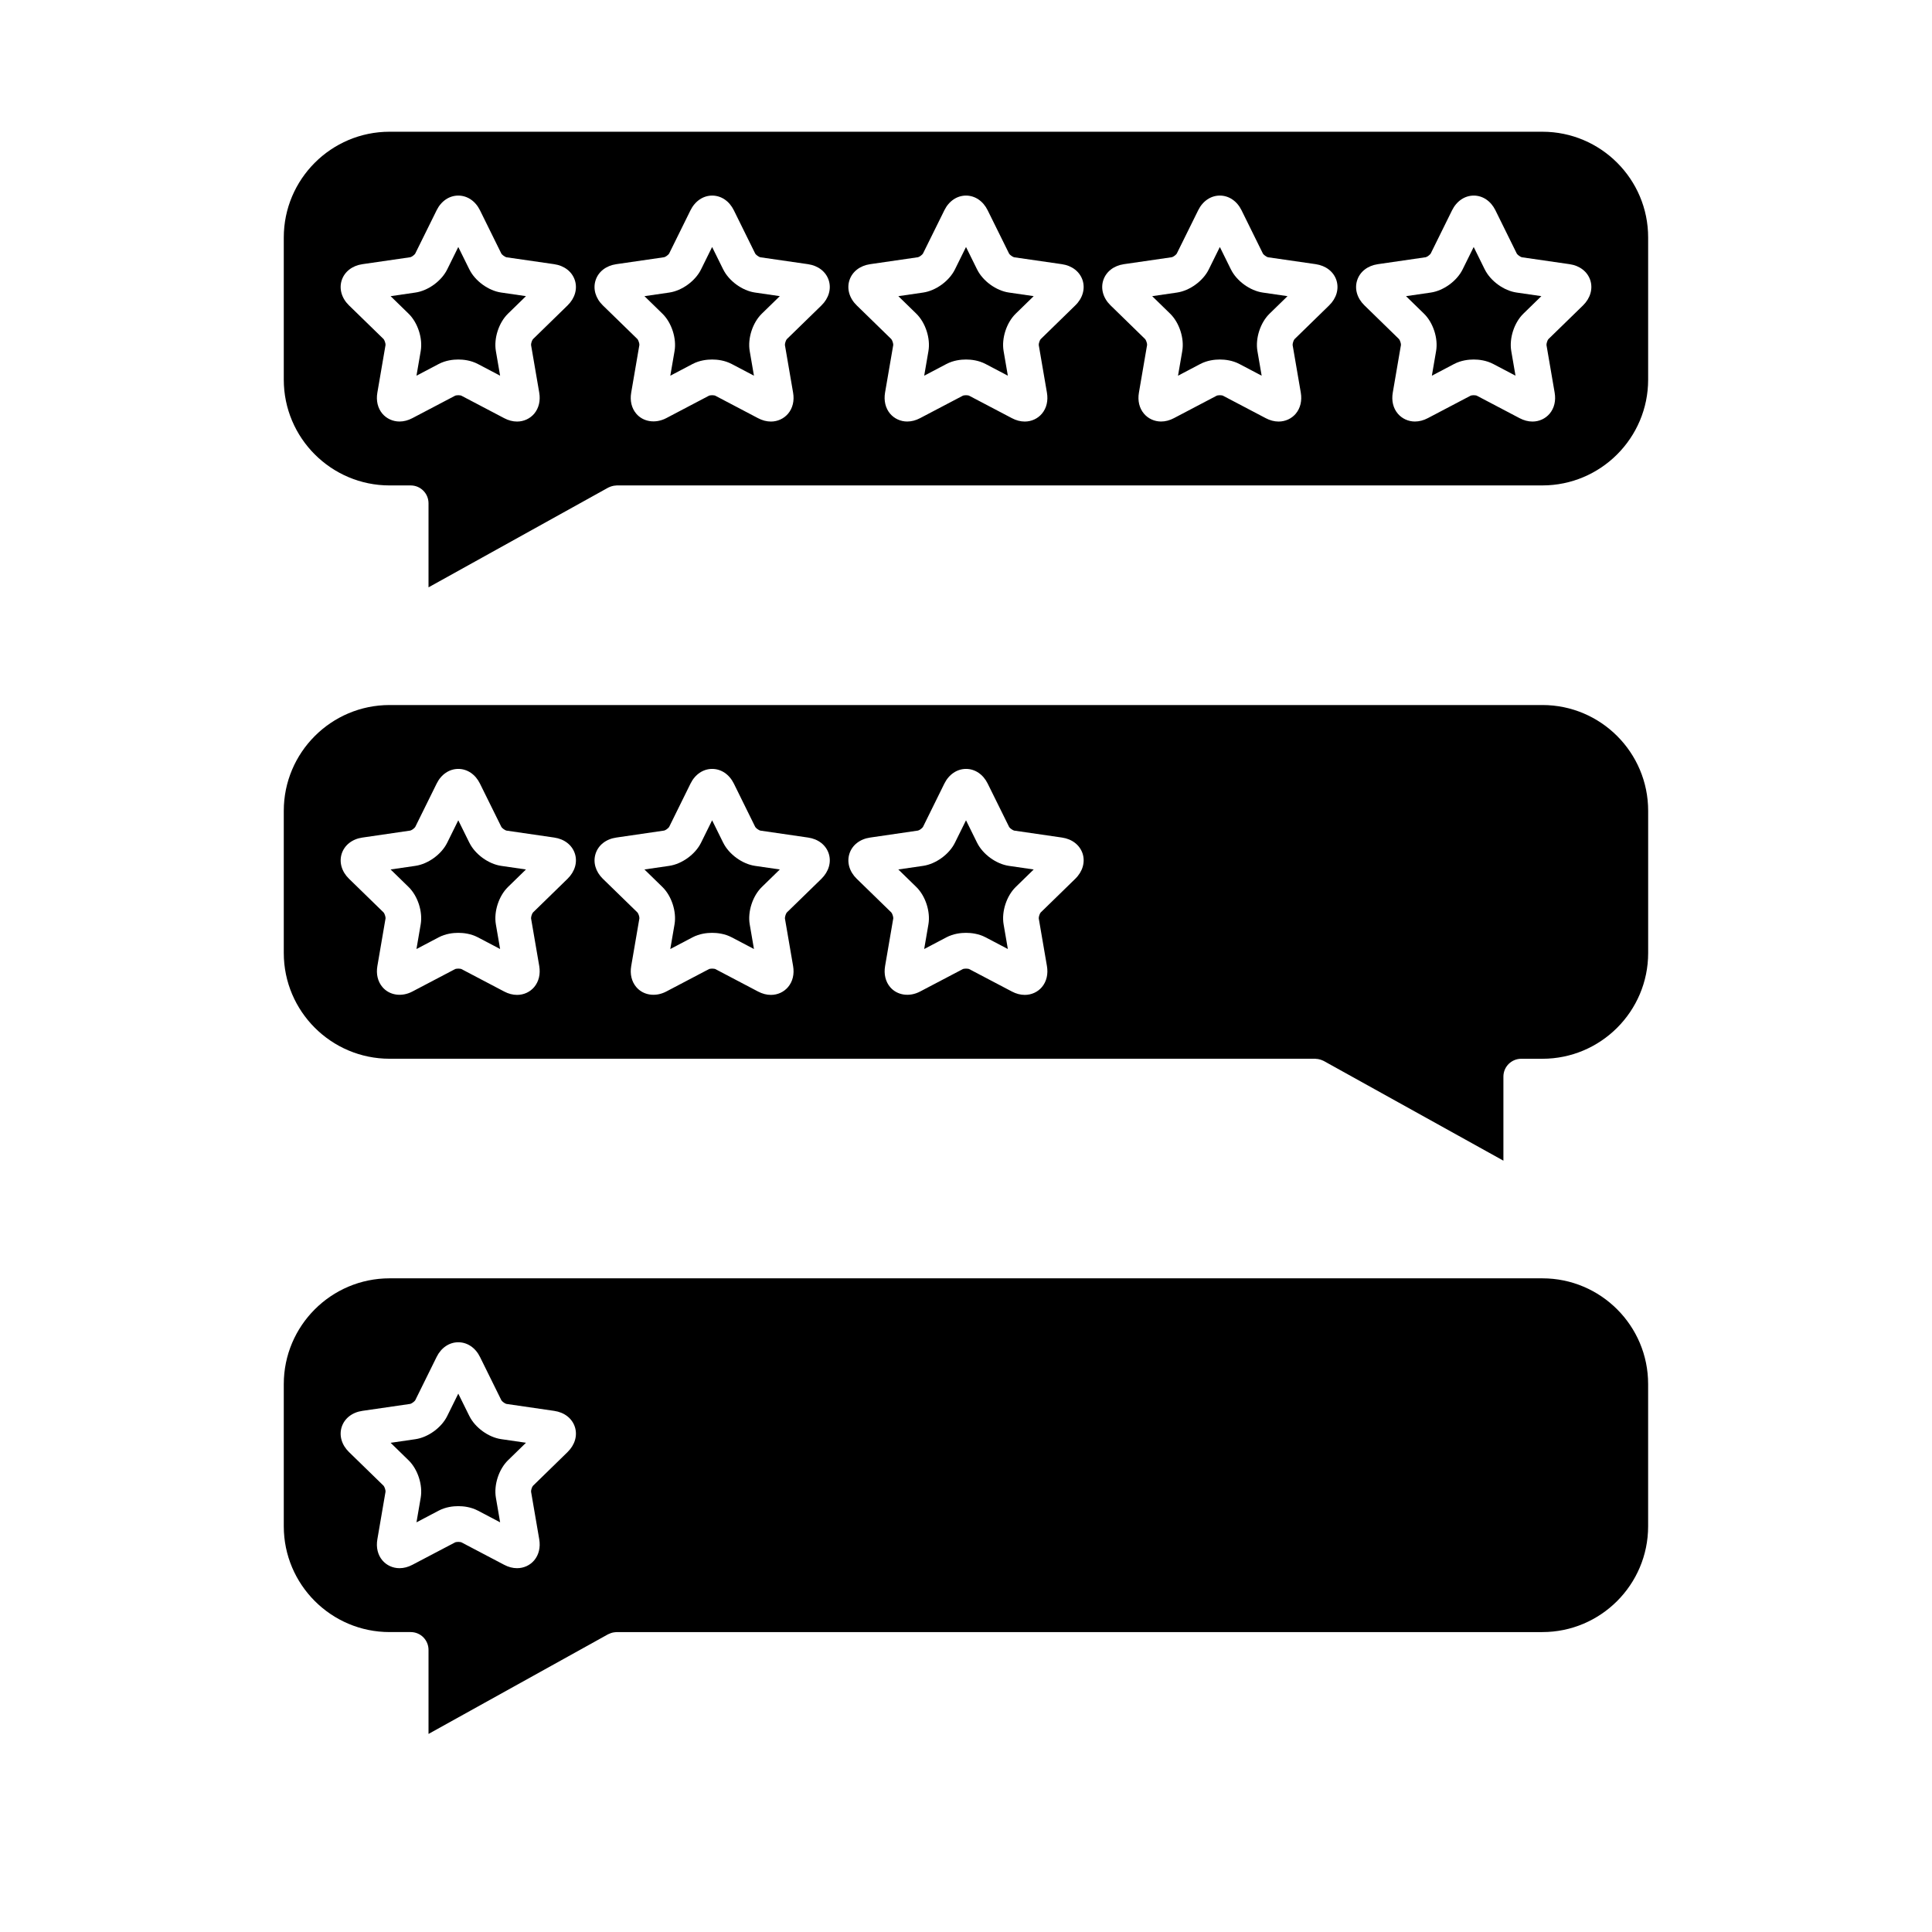
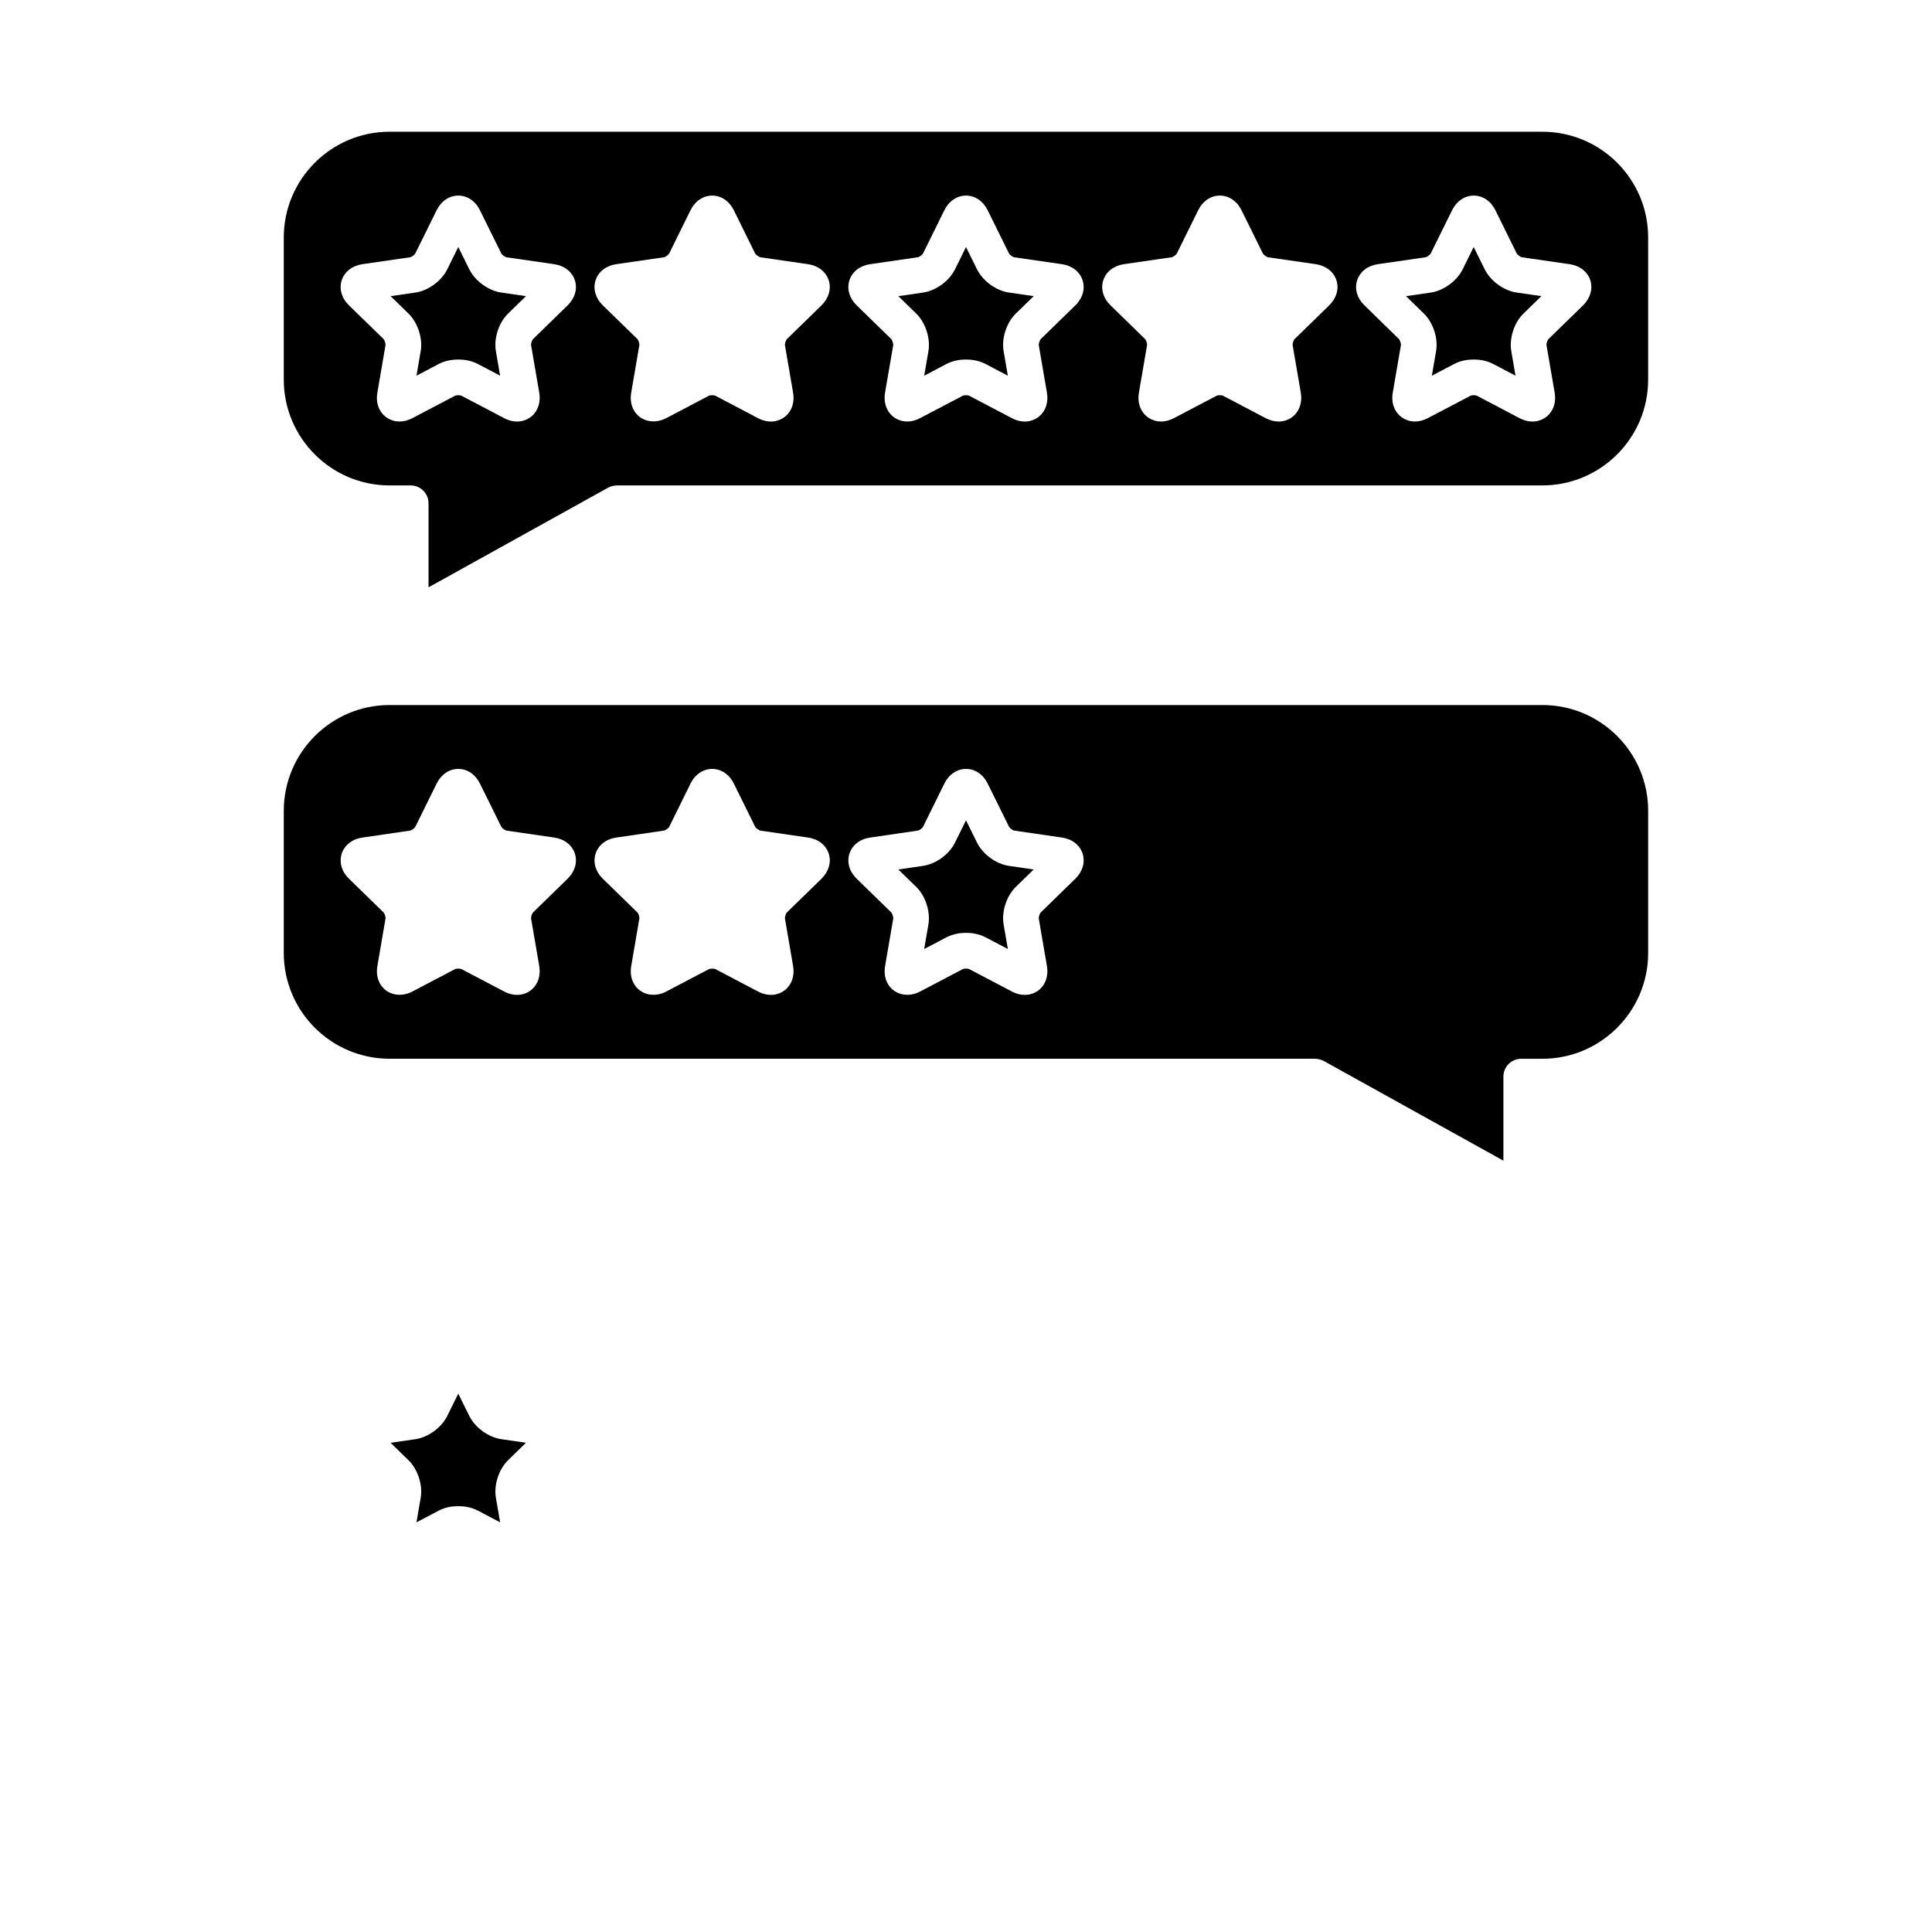
<svg xmlns="http://www.w3.org/2000/svg" fill="#000000" width="800px" height="800px" version="1.1" viewBox="144 144 512 512">
  <g>
    <path d="m402.94 367.34-2.938-5.953-2.941 5.953c-1.508 3.055-5.047 5.629-8.422 6.121l-6.574 0.957 4.758 4.637c2.438 2.379 3.793 6.539 3.219 9.898l-1.125 6.551 5.879-3.094c1.879-0.988 3.863-1.195 5.203-1.195s3.332 0.207 5.211 1.195l5.879 3.09-1.125-6.543c-0.574-3.356 0.777-7.523 3.215-9.898l4.758-4.637-6.57-0.957c-3.375-0.492-6.918-3.066-8.426-6.125z" />
    <path d="m268.39 215.41-2.941-5.953-2.941 5.953c-1.508 3.055-5.047 5.633-8.422 6.121l-6.57 0.957 4.758 4.637c2.445 2.383 3.793 6.543 3.219 9.898l-1.125 6.543 5.879-3.094c1.879-0.988 3.863-1.195 5.203-1.195 1.34 0 3.324 0.207 5.203 1.195l5.879 3.09-1.125-6.543c-0.574-3.359 0.777-7.523 3.219-9.898l4.758-4.637-6.57-0.957c-3.367-0.484-6.91-3.059-8.422-6.117z" />
    <path d="m552.75 330.84h-305.51c-15.461 0-28.035 12.574-28.035 28.035v37.676c0 15.461 12.574 28.027 28.035 28.027h245.31c0.074 0 0.141 0.02 0.227 0.031 0.172 0.012 0.344 0.02 0.508 0.047 0.152 0.031 0.293 0.055 0.434 0.098 0.152 0.039 0.293 0.086 0.434 0.133 0.16 0.055 0.312 0.133 0.473 0.195 0.066 0.039 0.141 0.055 0.207 0.098l47.586 26.41v-22.277c0-2.609 2.117-4.727 4.727-4.727h5.598c15.461 0 28.035-12.566 28.035-28.027v-37.676c0.012-15.469-12.566-28.043-28.023-28.043zm-258.34 46.043-9.18 8.949c-0.246 0.273-0.527 1.176-0.492 1.562l2.168 12.617c0.359 2.137-0.117 4.109-1.336 5.566-1.113 1.324-2.769 2.082-4.539 2.082-1.145 0-2.289-0.301-3.422-0.898l-11.355-5.965c-0.047-0.02-0.348-0.105-0.805-0.105-0.453 0-0.746 0.086-0.82 0.117l-11.336 5.953c-2.883 1.523-6.125 0.992-7.949-1.184-1.23-1.457-1.703-3.43-1.336-5.566l2.168-12.637c0.039-0.367-0.258-1.266-0.508-1.551l-9.176-8.938c-1.949-1.898-2.664-4.387-1.93-6.664 0.746-2.277 2.793-3.871 5.477-4.258l12.699-1.855c0.348-0.074 1.113-0.625 1.305-0.957l5.672-11.488c1.199-2.438 3.344-3.894 5.738-3.894s4.539 1.457 5.738 3.894l5.684 11.496c0.191 0.324 0.945 0.871 1.324 0.957l12.672 1.844c2.684 0.387 4.734 1.977 5.477 4.258 0.734 2.266 0.012 4.758-1.938 6.664zm67.285 0-9.191 8.949c-0.238 0.273-0.527 1.176-0.492 1.562l2.168 12.617c0.367 2.137-0.105 4.109-1.336 5.566-1.113 1.324-2.769 2.082-4.539 2.082-1.145 0-2.289-0.301-3.422-0.898l-11.348-5.965c-0.055-0.02-0.359-0.105-0.812-0.105-0.441 0-0.746 0.086-0.812 0.117l-11.336 5.953c-2.891 1.523-6.137 0.992-7.961-1.184-1.23-1.457-1.703-3.43-1.336-5.566l2.168-12.637c0.039-0.367-0.246-1.266-0.508-1.551l-9.176-8.938c-1.941-1.898-2.656-4.387-1.918-6.664 0.734-2.277 2.781-3.871 5.477-4.258l12.691-1.855c0.359-0.074 1.113-0.625 1.316-0.957l5.664-11.488c1.199-2.438 3.344-3.894 5.738-3.894 2.402 0 4.551 1.457 5.75 3.894l5.672 11.496c0.191 0.324 0.945 0.871 1.324 0.957l12.672 1.844c2.695 0.387 4.734 1.977 5.477 4.258 0.734 2.266 0.004 4.758-1.93 6.664zm67.266 0-9.18 8.949c-0.246 0.273-0.539 1.176-0.5 1.562l2.168 12.617c0.367 2.137-0.105 4.109-1.324 5.566-1.113 1.324-2.769 2.082-4.551 2.082-1.133 0-2.289-0.301-3.414-0.898l-11.355-5.965c-0.047-0.02-0.348-0.105-0.805-0.105-0.453 0-0.754 0.086-0.82 0.117l-11.336 5.953c-2.891 1.523-6.125 0.992-7.961-1.184-1.219-1.457-1.691-3.43-1.324-5.566l2.168-12.637c0.039-0.367-0.258-1.266-0.508-1.551l-9.176-8.938c-1.949-1.898-2.664-4.387-1.93-6.664s2.793-3.871 5.477-4.258l12.691-1.855c0.359-0.074 1.125-0.625 1.316-0.957l5.664-11.488c1.211-2.438 3.356-3.894 5.75-3.894s4.539 1.457 5.738 3.894l5.684 11.496c0.18 0.324 0.945 0.871 1.324 0.957l12.672 1.844c2.684 0.387 4.727 1.977 5.477 4.258 0.723 2.266 0.008 4.758-1.945 6.664z" />
-     <path d="m335.66 215.41-2.941-5.953-2.941 5.953c-1.508 3.055-5.047 5.633-8.422 6.121l-6.57 0.957 4.758 4.637c2.438 2.383 3.793 6.543 3.219 9.898l-1.125 6.543 5.879-3.094c1.879-0.988 3.863-1.195 5.203-1.195s3.324 0.207 5.203 1.195l5.879 3.09-1.125-6.543c-0.574-3.359 0.777-7.523 3.219-9.898l4.758-4.637-6.57-0.957c-3.367-0.484-6.91-3.059-8.422-6.117z" />
-     <path d="m552.75 482.77h-305.51c-15.461 0-28.035 12.574-28.035 28.035v37.676c0 15.461 12.574 28.035 28.035 28.035h5.598c1.305 0 2.488 0.527 3.344 1.379 0.852 0.863 1.379 2.039 1.379 3.344v22.27l47.586-26.41c0.066-0.039 0.141-0.055 0.215-0.086 0.141-0.074 0.301-0.141 0.453-0.195s0.293-0.105 0.441-0.141c0.141-0.039 0.281-0.066 0.434-0.086 0.172-0.031 0.344-0.047 0.52-0.055 0.074 0 0.141-0.02 0.215-0.02h245.31c15.461 0 28.035-12.574 28.035-28.035v-37.676c0.02-15.461-12.559-28.035-28.016-28.035zm-258.34 46.043-9.18 8.953c-0.246 0.273-0.539 1.164-0.492 1.551l2.168 12.625c0.359 2.137-0.117 4.109-1.336 5.562-1.113 1.324-2.769 2.082-4.539 2.082-1.145 0-2.297-0.301-3.422-0.898l-11.355-5.965c-0.047-0.02-0.348-0.105-0.805-0.105-0.453 0-0.746 0.086-0.82 0.117l-11.336 5.953c-1.125 0.594-2.277 0.898-3.414 0.898-1.777 0-3.43-0.754-4.551-2.082-1.219-1.445-1.691-3.422-1.324-5.566l2.168-12.637c0.039-0.367-0.258-1.258-0.508-1.551l-9.176-8.938c-1.949-1.898-2.664-4.387-1.93-6.664 0.746-2.277 2.793-3.871 5.488-4.258l12.691-1.844c0.359-0.086 1.113-0.637 1.305-0.961l5.672-11.488c1.199-2.43 3.344-3.883 5.738-3.883 2.402 0 4.551 1.457 5.75 3.894l5.672 11.488c0.191 0.324 0.945 0.871 1.324 0.957l12.672 1.844c2.684 0.387 4.734 1.977 5.477 4.258 0.734 2.277 0.012 4.754-1.938 6.656z" />
-     <path d="m335.66 367.34-2.941-5.953-2.941 5.953c-1.508 3.055-5.047 5.629-8.422 6.121l-6.574 0.957 4.758 4.637c2.438 2.379 3.793 6.539 3.219 9.898l-1.125 6.551 5.879-3.094c1.879-0.988 3.863-1.195 5.203-1.195s3.332 0.207 5.211 1.195l5.879 3.09-1.125-6.543c-0.574-3.359 0.777-7.523 3.219-9.898l4.758-4.637-6.57-0.957c-3.371-0.492-6.914-3.066-8.426-6.125z" />
    <path d="m268.39 519.28-2.941-5.953-2.941 5.953c-1.508 3.055-5.047 5.633-8.422 6.121l-6.57 0.957 4.758 4.637c2.445 2.383 3.793 6.543 3.219 9.898l-1.125 6.543 5.879-3.094c1.879-0.988 3.863-1.195 5.203-1.195 1.34 0 3.332 0.207 5.211 1.195l5.875 3.09-1.125-6.543c-0.574-3.359 0.777-7.523 3.219-9.906l4.758-4.637-6.57-0.957c-3.371-0.484-6.914-3.059-8.426-6.109z" />
-     <path d="m268.39 367.34-2.941-5.953-2.941 5.953c-1.508 3.055-5.047 5.629-8.422 6.121l-6.574 0.957 4.758 4.637c2.438 2.379 3.793 6.539 3.219 9.898l-1.125 6.551 5.879-3.094c1.879-0.988 3.863-1.195 5.203-1.195s3.332 0.207 5.211 1.195l5.875 3.09-1.125-6.543c-0.574-3.359 0.777-7.523 3.215-9.898l4.758-4.637-6.57-0.957c-3.363-0.492-6.906-3.066-8.418-6.125z" />
    <path d="m537.48 215.41-2.938-5.953-2.941 5.953c-1.508 3.055-5.055 5.633-8.422 6.121l-6.57 0.957 4.758 4.637c2.438 2.383 3.793 6.543 3.215 9.898l-1.125 6.543 5.879-3.094c1.879-0.988 3.871-1.195 5.203-1.195 1.34 0 3.332 0.207 5.203 1.195l5.879 3.09-1.125-6.543c-0.574-3.359 0.777-7.523 3.219-9.898l4.758-4.637-6.57-0.957c-3.375-0.484-6.91-3.059-8.422-6.117z" />
-     <path d="m470.21 215.41-2.938-5.953-2.941 5.953c-1.508 3.055-5.047 5.633-8.422 6.121l-6.57 0.957 4.758 4.637c2.438 2.383 3.793 6.543 3.215 9.898l-1.125 6.543 5.879-3.094c1.879-0.988 3.871-1.195 5.203-1.195 1.336 0 3.324 0.207 5.203 1.195l5.879 3.094-1.125-6.543c-0.574-3.359 0.777-7.523 3.219-9.898l4.758-4.637-6.57-0.957c-3.371-0.488-6.91-3.062-8.422-6.121z" />
    <path d="m552.75 178.91h-305.51c-15.461 0-28.035 12.574-28.035 28.027v37.68c0 15.453 12.574 28.027 28.035 28.027h5.598c1.305 0 2.488 0.527 3.344 1.391 0.852 0.852 1.379 2.035 1.379 3.34v22.277l47.586-26.41c0.066-0.039 0.141-0.055 0.207-0.098 0.152-0.074 0.312-0.141 0.473-0.195 0.141-0.055 0.281-0.098 0.434-0.133 0.141-0.039 0.281-0.074 0.434-0.098 0.172-0.031 0.344-0.047 0.508-0.047 0.086-0.012 0.152-0.031 0.227-0.031h245.31c15.461 0 28.035-12.574 28.035-28.027v-37.68c0.016-15.449-12.562-28.023-28.02-28.023zm-258.34 46.027-9.18 8.953c-0.246 0.273-0.539 1.176-0.492 1.551l2.168 12.625c0.359 2.137-0.117 4.109-1.336 5.566-1.113 1.316-2.769 2.082-4.539 2.082-1.145 0-2.297-0.301-3.422-0.898l-11.355-5.965c-0.047-0.031-0.348-0.117-0.805-0.117-0.453 0-0.754 0.086-0.82 0.121l-11.336 5.953c-1.125 0.594-2.277 0.898-3.414 0.898-1.777 0-3.43-0.766-4.551-2.082-1.219-1.457-1.691-3.43-1.324-5.566l2.168-12.641c0.039-0.359-0.258-1.258-0.508-1.551l-9.176-8.938c-1.949-1.891-2.664-4.387-1.93-6.656 0.746-2.277 2.793-3.871 5.477-4.262l12.699-1.844c0.359-0.074 1.113-0.625 1.305-0.961l5.672-11.48c1.199-2.438 3.344-3.894 5.738-3.894 2.402 0 4.551 1.457 5.75 3.894l5.672 11.496c0.191 0.312 0.945 0.871 1.324 0.957l12.672 1.832c2.684 0.387 4.734 1.984 5.477 4.258 0.738 2.281 0.016 4.781-1.934 6.668zm67.285 0-9.191 8.953c-0.246 0.273-0.527 1.176-0.492 1.551l2.168 12.625c0.367 2.137-0.105 4.109-1.336 5.566-1.113 1.316-2.769 2.082-4.539 2.082-1.145 0-2.289-0.301-3.422-0.898l-11.348-5.965c-0.055-0.031-0.359-0.117-0.812-0.117s-0.746 0.086-0.82 0.121l-11.332 5.953c-2.891 1.512-6.137 0.984-7.961-1.184-1.23-1.457-1.703-3.43-1.336-5.566l2.168-12.641c0.039-0.359-0.258-1.258-0.508-1.551l-9.176-8.938c-1.941-1.891-2.656-4.387-1.918-6.656 0.734-2.277 2.781-3.871 5.477-4.262l12.691-1.844c0.359-0.074 1.113-0.625 1.316-0.961l5.664-11.48c1.211-2.438 3.356-3.894 5.75-3.894s4.539 1.457 5.738 3.894l5.672 11.496c0.191 0.312 0.945 0.871 1.324 0.957l12.672 1.832c2.695 0.398 4.734 1.984 5.477 4.262 0.738 2.277 0.008 4.777-1.926 6.664zm67.266 0-9.18 8.953c-0.246 0.273-0.539 1.176-0.5 1.551l2.168 12.625c0.367 2.137-0.105 4.109-1.336 5.566-1.109 1.316-2.762 2.082-4.539 2.082-1.133 0-2.289-0.301-3.414-0.898l-11.355-5.965c-0.055-0.031-0.348-0.117-0.805-0.117-0.453 0-0.754 0.086-0.82 0.121l-11.336 5.953c-1.125 0.594-2.277 0.898-3.422 0.898-1.77 0-3.422-0.766-4.539-2.082-1.219-1.457-1.691-3.43-1.336-5.566l2.176-12.641c0.031-0.359-0.258-1.258-0.52-1.551l-9.164-8.938c-1.949-1.891-2.664-4.387-1.93-6.656 0.734-2.277 2.793-3.871 5.477-4.262l12.691-1.844c0.359-0.074 1.113-0.625 1.316-0.961l5.672-11.48c1.199-2.438 3.344-3.894 5.738-3.894 2.394 0 4.539 1.457 5.738 3.894l5.684 11.496c0.18 0.312 0.945 0.871 1.324 0.957l12.672 1.832c2.684 0.387 4.727 1.984 5.477 4.258 0.73 2.281 0.016 4.781-1.938 6.668zm67.27 0-9.18 8.953c-0.246 0.273-0.527 1.176-0.492 1.551l2.168 12.625c0.359 2.137-0.117 4.109-1.336 5.566-1.113 1.316-2.769 2.082-4.539 2.082-1.145 0-2.297-0.301-3.422-0.898l-11.355-5.965c-0.047-0.031-0.348-0.117-0.805-0.117-0.453 0-0.754 0.086-0.82 0.121l-11.336 5.953c-1.125 0.594-2.277 0.898-3.414 0.898-1.777 0-3.43-0.766-4.539-2.082-1.23-1.457-1.703-3.43-1.336-5.566l2.168-12.641c0.039-0.359-0.258-1.258-0.508-1.543l-9.176-8.949c-1.949-1.891-2.664-4.387-1.93-6.656 0.746-2.277 2.793-3.871 5.477-4.262l12.699-1.844c0.359-0.074 1.113-0.625 1.305-0.961l5.672-11.48c1.199-2.438 3.344-3.894 5.738-3.894 2.402 0 4.551 1.457 5.75 3.894l5.672 11.496c0.191 0.312 0.945 0.871 1.324 0.957l12.672 1.832c2.684 0.398 4.734 1.984 5.477 4.262 0.738 2.281 0.016 4.781-1.934 6.668zm67.285 0-9.191 8.953c-0.246 0.273-0.527 1.176-0.492 1.551l2.168 12.625c0.367 2.137-0.105 4.109-1.336 5.566-1.113 1.316-2.769 2.082-4.539 2.082-1.145 0-2.289-0.301-3.422-0.898l-11.348-5.965c-0.055-0.031-0.359-0.117-0.812-0.117s-0.746 0.086-0.812 0.121l-11.336 5.953c-1.133 0.594-2.277 0.898-3.422 0.898-1.77 0-3.422-0.766-4.539-2.082-1.23-1.457-1.703-3.43-1.336-5.566l2.168-12.641c0.039-0.367-0.258-1.258-0.508-1.551l-9.164-8.938c-1.949-1.891-2.676-4.379-1.93-6.656 0.734-2.277 2.781-3.871 5.477-4.262l12.691-1.844c0.359-0.074 1.113-0.637 1.316-0.961l5.664-11.48c1.211-2.438 3.356-3.894 5.75-3.894s4.539 1.457 5.738 3.894l5.672 11.496c0.191 0.312 0.945 0.871 1.324 0.957l12.672 1.832c2.684 0.387 4.734 1.984 5.477 4.258 0.734 2.281 0.004 4.781-1.93 6.668z" />
    <path d="m402.94 215.41-2.938-5.953-2.941 5.953c-1.508 3.055-5.047 5.633-8.422 6.121l-6.57 0.957 4.758 4.637c2.438 2.383 3.793 6.543 3.219 9.898l-1.125 6.543 5.879-3.094c1.879-0.988 3.863-1.195 5.203-1.195s3.332 0.207 5.203 1.195l5.879 3.09-1.125-6.543c-0.574-3.356 0.777-7.523 3.219-9.898l4.758-4.637-6.57-0.957c-3.379-0.484-6.918-3.059-8.426-6.117z" />
  </g>
</svg>